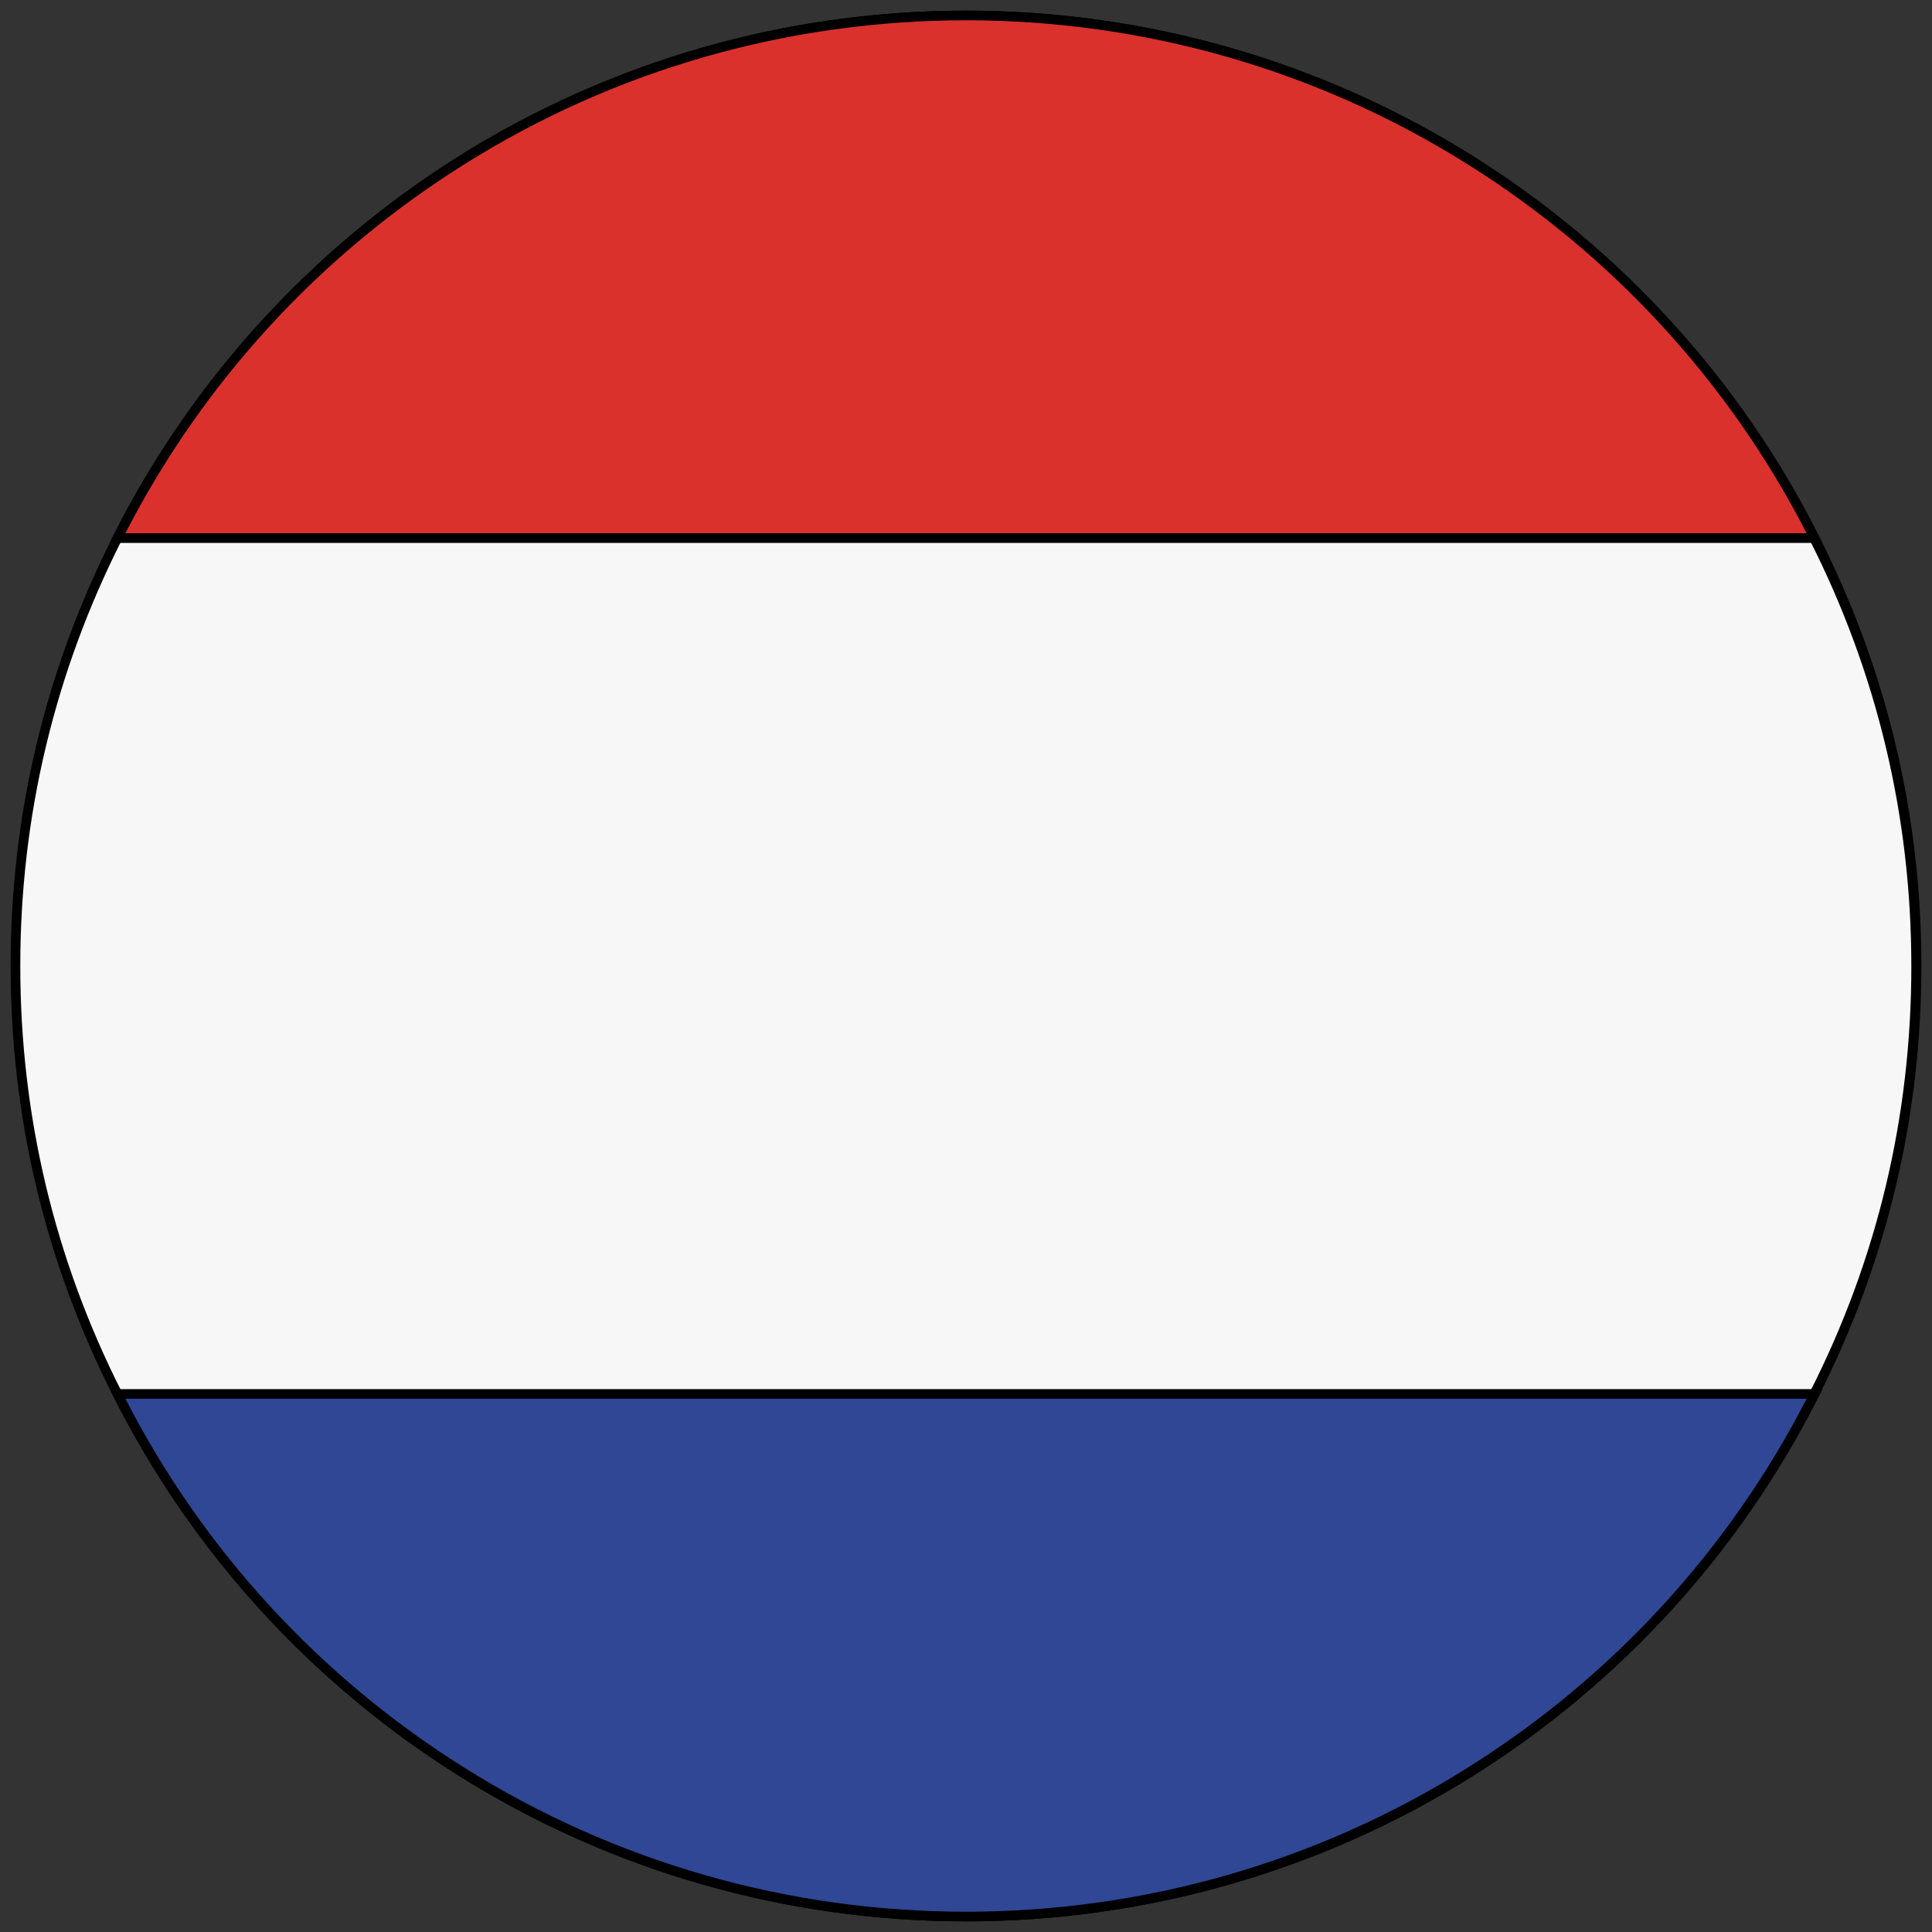
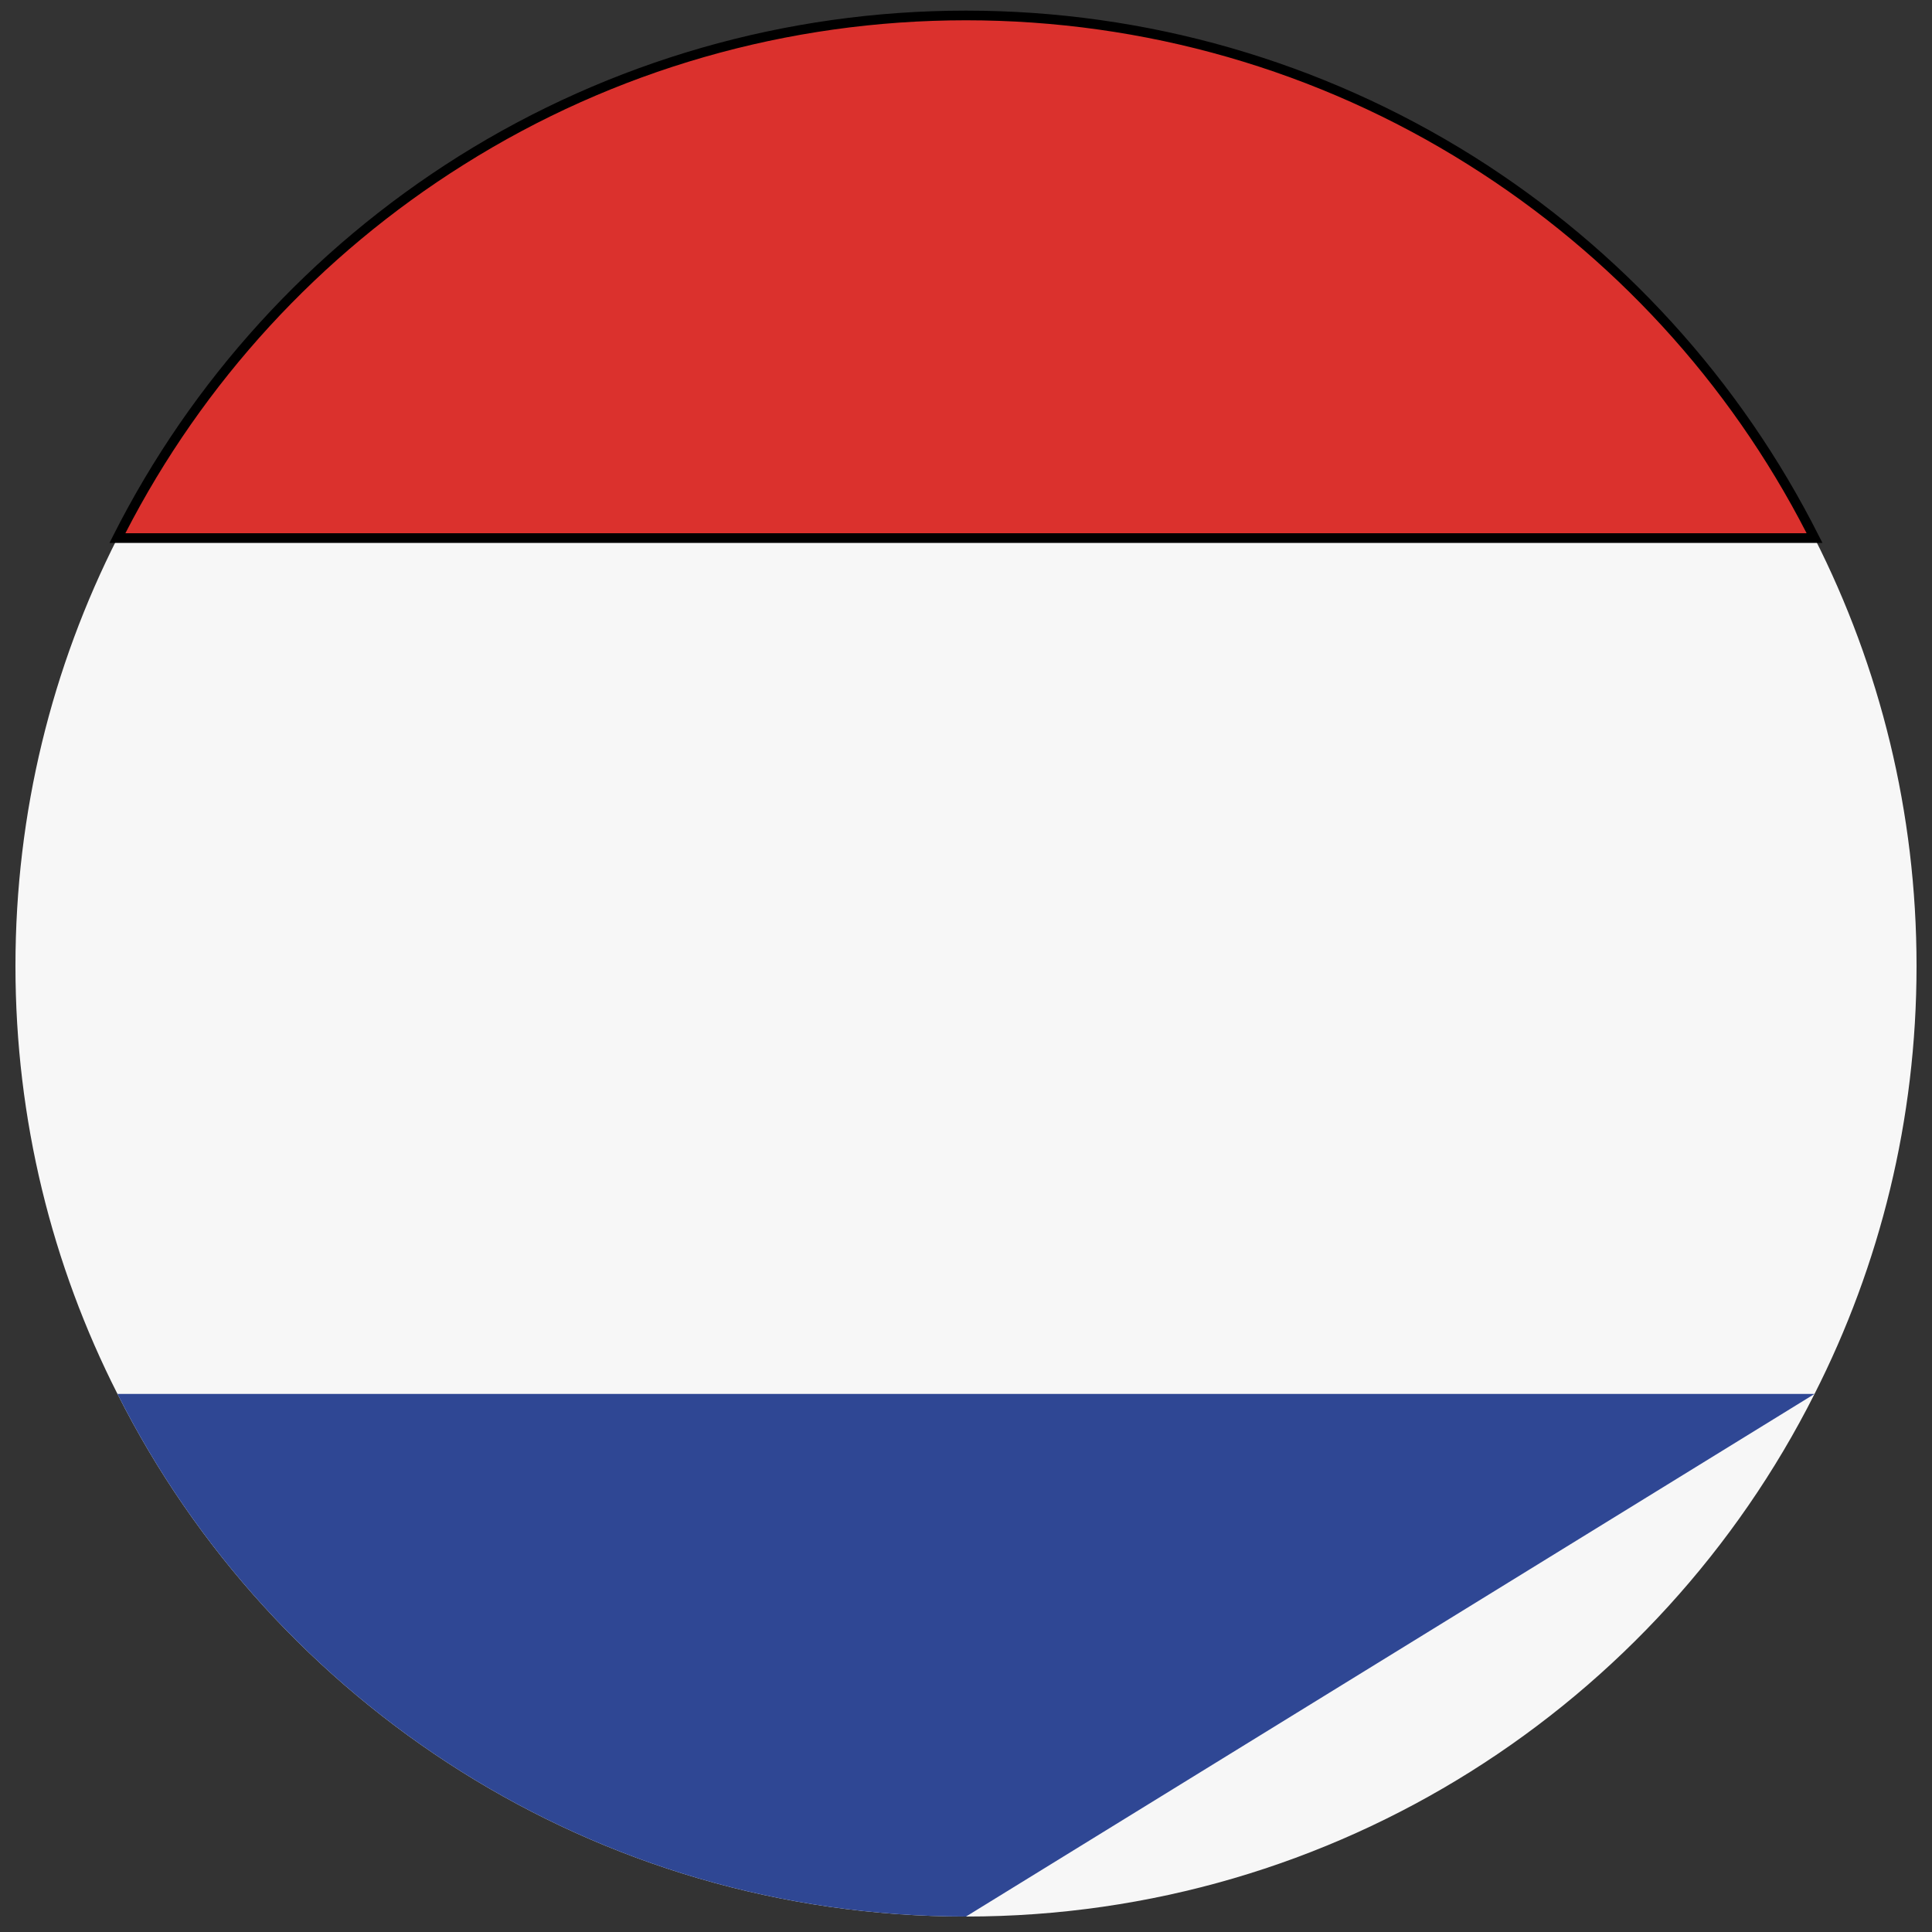
<svg xmlns="http://www.w3.org/2000/svg" version="1.1" id="Layer_1" x="0px" y="0px" viewBox="0 0 1000 1000" style="enable-background:new 0 0 1000 1000;" xml:space="preserve">
  <rect x="0" y="0" width="1000" height="1000" fill="#333333" stroke="none" />
  <style type="text/css">
	.st0{fill:#F7F7F7;}
	.st1{fill:#2F4794;}
	.st2{fill:#DB312D;}
</style>
  <g id="Netherlands">
    <g>
      <g>
        <path class="st0" d="M500,8C308.1,8,141.6,118,60.8,278.5C27,345.2,8,420.3,8,500s19,154.9,52.8,221.5     C141.6,882,308.1,992,500,992s358.4-110,439.2-270.5C973,654.9,992,579.7,992,500s-19-154.8-52.8-221.5C858.4,118,691.9,8,500,8z     " />
-         <path d="M500,994.5c-93.2,0-184-26.1-262.6-75.4C160.9,871,99.1,803.1,58.6,722.6C23.4,653.2,5.5,578.3,5.5,500     c0-78.2,17.9-153.1,53.1-222.6C99.1,196.9,160.9,129,237.4,80.9C316,31.6,406.8,5.5,500,5.5c93.2,0,184,26.1,262.6,75.4     c76.5,48.1,138.3,116,178.8,196.4c35.2,69.5,53.1,144.4,53.1,222.6c0,78.3-17.9,153.2-53.1,222.6     C900.9,803.1,839.1,871,762.6,919.1C684,968.4,593.2,994.5,500,994.5z M500,10.5c-92.3,0-182.2,25.8-259.9,74.7     C164.3,132.8,103.1,200,63,279.6C28.2,348.4,10.5,422.6,10.5,500c0,77.5,17.7,151.7,52.5,220.4c40.1,79.6,101.3,146.9,177,194.5     c77.8,48.9,167.7,74.7,259.9,74.7s182.2-25.8,259.9-74.7c75.7-47.6,136.9-114.8,177-194.4c34.9-68.7,52.5-142.8,52.5-220.4     c0-77.4-17.7-151.6-52.5-220.4c-40.1-79.6-101.3-146.9-177-194.5C682.2,36.3,592.3,10.5,500,10.5z" />
      </g>
      <g>
        <g>
-           <path class="st1" d="M939.2,721.5H60.8C141.6,882,308.1,992,500,992S858.4,882,939.2,721.5z" />
-           <path d="M500,994.5c-93.2,0-184-26.1-262.6-75.4C160.9,871,99.1,803.1,58.6,722.6l-1.8-3.6h886.5l-1.8,3.6      C900.9,803.1,839.1,871,762.6,919.1C684,968.4,593.2,994.5,500,994.5z M64.9,724c40.1,78.1,100.6,144,175.2,190.8      c77.8,48.9,167.7,74.7,259.9,74.7s182.2-25.8,259.9-74.7C834.5,868,895,802.1,935.1,724H64.9z" />
+           <path class="st1" d="M939.2,721.5H60.8C141.6,882,308.1,992,500,992z" />
        </g>
        <g>
          <path class="st2" d="M500,8C308.1,8,141.6,118,60.8,278.5h878.4C858.4,118,691.9,8,500,8z" />
          <path d="M943.3,281H56.7l1.8-3.6C99.1,196.9,160.9,129,237.4,80.9C316,31.6,406.8,5.5,500,5.5s184,26.1,262.6,75.4      c76.5,48.1,138.3,116,178.8,196.4L943.3,281z M64.9,276h870.2C895,197.9,834.5,132,759.9,85.2C682.2,36.3,592.3,10.5,500,10.5      S317.8,36.3,240.1,85.2C165.5,132,105,197.9,64.9,276z" />
        </g>
      </g>
    </g>
  </g>
</svg>